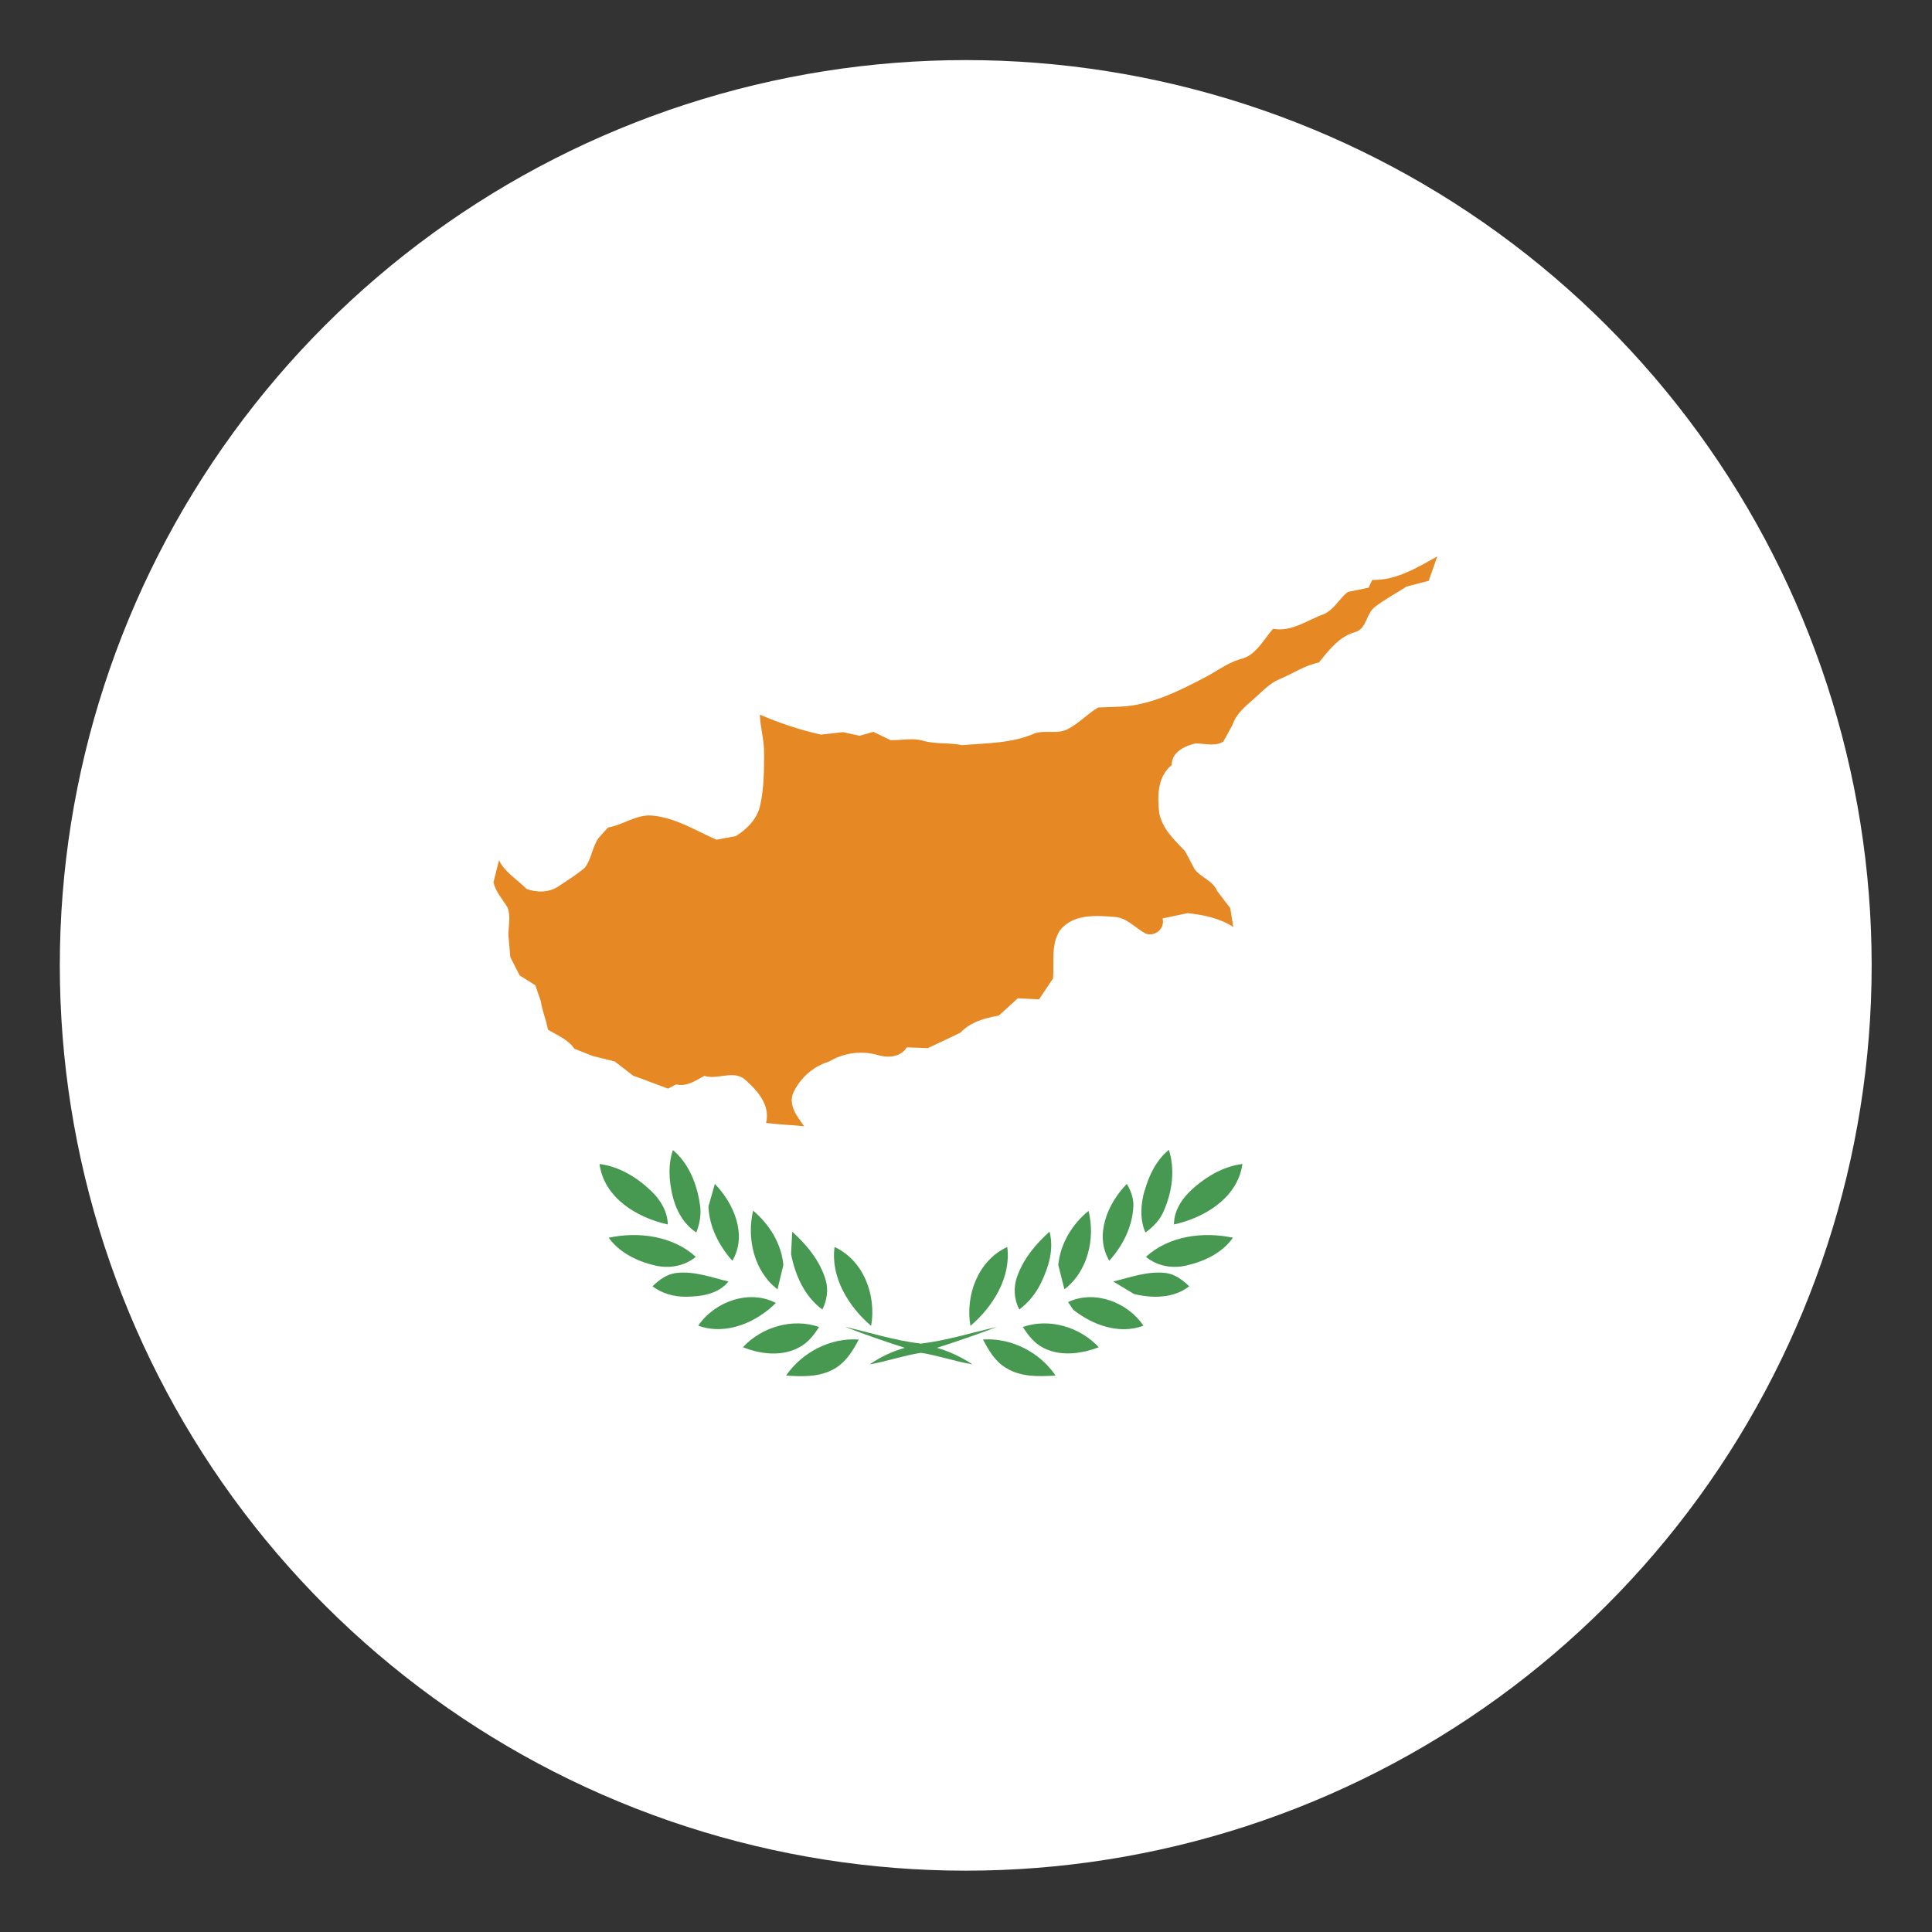
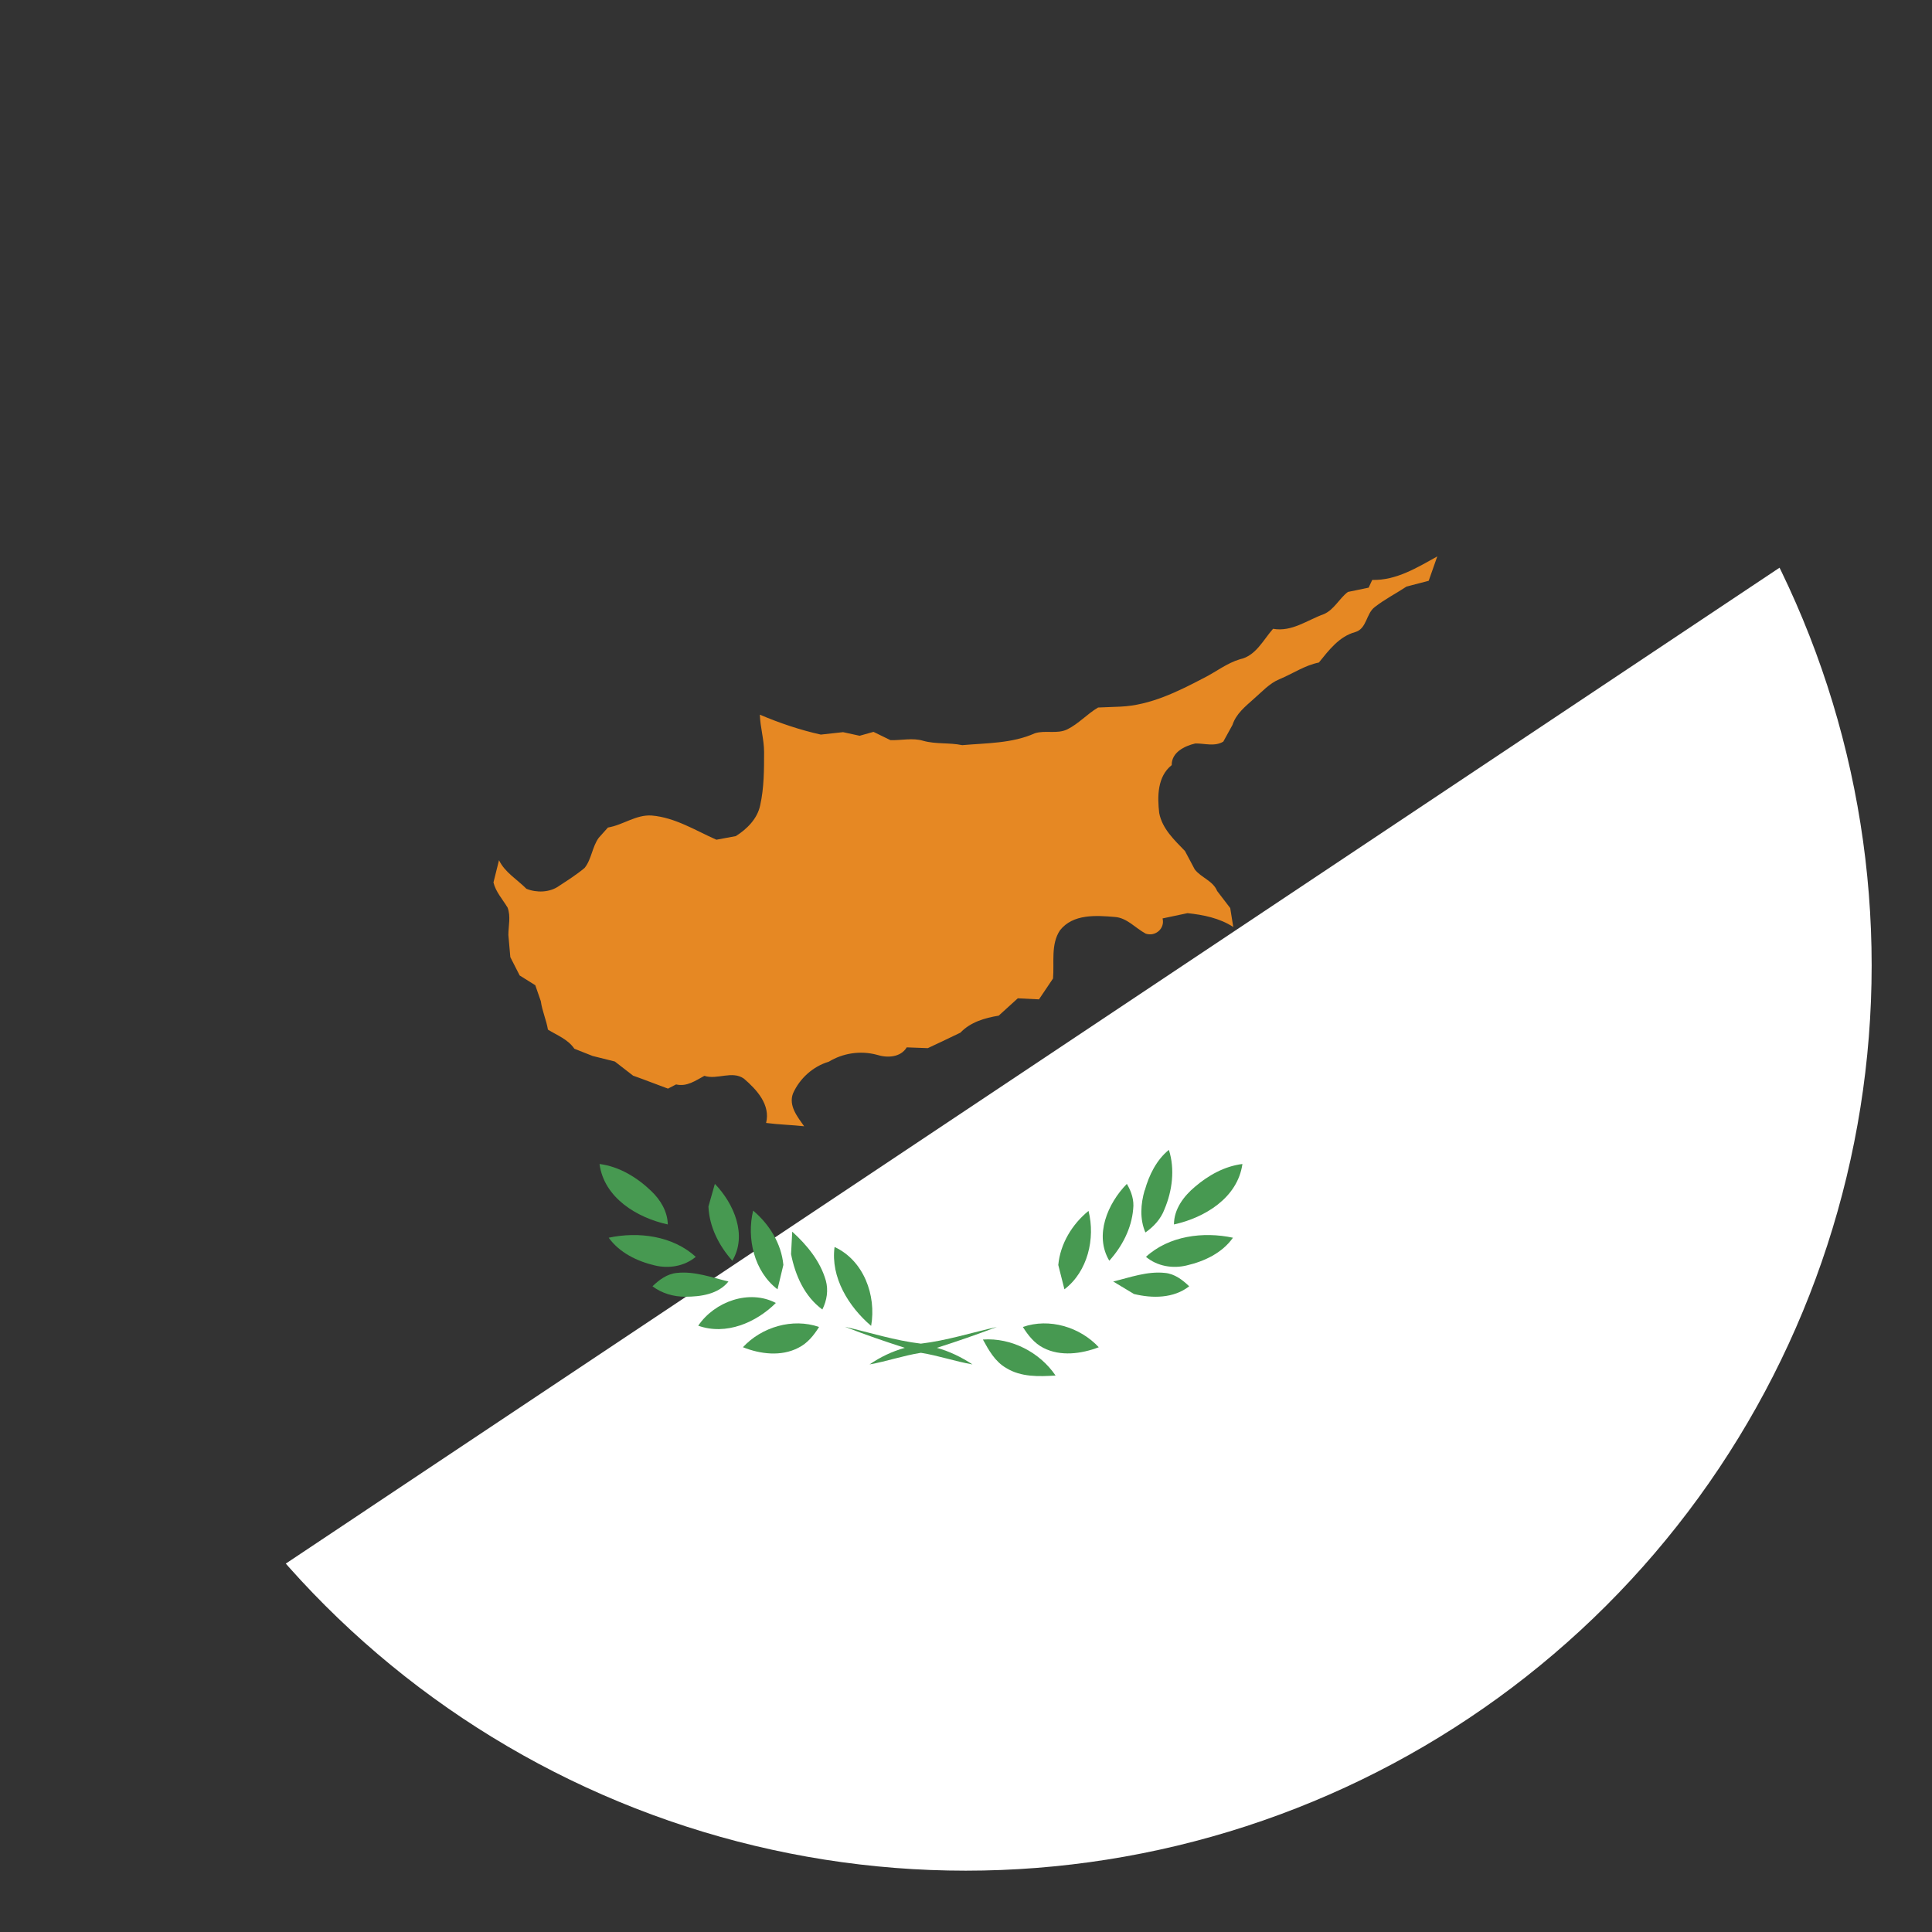
<svg xmlns="http://www.w3.org/2000/svg" id="svg29881" height="512" width="512">
  <rect width="100%" height="100%" fill="#333333" stroke="none" />
  <clipPath id="clipPath29920">
    <path id="path29922" d="m-254.286 506.648a260 248.571 0 1 1 -520 0 260 248.571 0 1 1 520 0z" transform="matrix(.685 0 0 .716 705.099 116.389)" />
  </clipPath>
  <g id="layer1" transform="translate(0 -540.362)">
    <g id="g29962" transform="translate(-246.857 429.714)">
      <g id="g29913" clip-path="url(#clipPath29920)" transform="matrix(1.348 0 0 1.348 27.194 -279.408)">
-         <path id="path17502" d="m118.942 663.553h556.402v-370.953h-556.402z" fill="#fff" />
+         <path id="path17502" d="m118.942 663.553h556.402v-370.953z" fill="#fff" />
      </g>
    </g>
    <g id="g3060" transform="matrix(.307 0 0 .307 596.164 638.268)">
      <path id="path7626" d="m-757.193 181.683c20.542.539 38.726-10.692 55.988-20.289l-7.408 21.047-19.114 4.97c-9.173 6.061-18.939 11.028-27.526 17.763-7.496 5.725-6.735 18.689-16.837 21.552-13.807 3.785-22.65 15.575-31.318 26.266-12.21 2.438-22.481 9.597-34.012 14.396-8.843 3.623-15.241 11.028-22.481 17.258-7.153 6.398-14.985 12.628-18.097 22.225l-7.914 14.396c-7.496 4.546-16.332 1.428-24.165 1.596-9.341 2.189-20.542 7.661-20.373 18.689-12.46 9.85-12.46 27.277-10.776 41.42 2.627 13.638 13.221 23.404 22.225 32.749l8.419 15.827c5.455 7.156 15.746 9.766 19.363 18.69l11.281 14.733 2.627 16.332c-11.705-7.661-25.849-10.523-39.487-11.955l-21.552 4.546c2.223 8.587-6.129 15.996-14.561 13.133-8.924-4.795-16.083-13.638-26.603-14.396-16.251-1.347-36.12-2.775-47.401 11.534-8.082 12.207-4.782 27.782-5.994 41.588l-12.123 18.016-18.272-.923-16.501 14.985c-11.954 1.94-24.414 5.556-33.001 14.649l-15.995 7.661-12.204 5.725-18.184-.673c-5.321 8.84-17.006 9.261-25.849 6.398-14.143-3.785-29.209-1.435-41.42 5.981-13.638 4.041-25.088 14.396-30.893 27.361-4.041 10.692 3.906 20.289 9.597 28.371-10.776-1.179-22.057-1.435-32.833-2.862 3.906-15.743-8.082-28.708-19.114-38.221-10.271-7.24-22.98 1.179-34.18-2.438-7.658 4.122-15.066 9.597-24.414 7.408l-6.984 3.623c-10.022-3.623-20.037-7.661-30.139-11.197l-15.746-12.207-19.195-4.795-15.74-6.23c-5.523-8.166-14.817-11.534-22.818-16.501-1.414-8.436-4.984-16.097-6.129-24.515l-4.782-13.807-13.47-8.419-8.082-15.827-1.684-19.11c0-7.829 2.223-15.996-.673-23.657-4.31-7.156-10.271-13.638-12.204-21.72l4.782-19.195c5.051 10.523 15.578 16.501 23.66 24.667 8.668 3.536 19.949 3.287 27.782-2.189 7.658-5.051 15.571-10.018 22.475-15.827 6.061-7.577 6.466-18.184 12.21-26.014l7.913-8.84c13.133-2.189 24.158-11.281 37.797-10.355 20.205 1.684 37.884 12.965 55.819 20.878l16.75-3.112c9.517-5.981 18.609-14.901 21.047-26.603 3.368-15.069 3.368-30.644 3.368-45.966 0-10.944-3.368-21.552-3.637-32.244 16.918 7.156 34.429 13.133 52.614 17.174l19.195-2.101 14.312 3.112 11.955-3.367 14.649 7.156c9.517.269 19.114-2.189 28.206.539 11.025 3.112 22.562 1.435 33.756 3.785 21.047-1.852 43.104-1.435 62.723-10.271 9.092-2.862 19.107.929 27.95-3.367 9.766-4.802 17.255-13.386 26.603-18.858l19.363-.761c25.842-1.179 49.751-13.133 72.232-24.919 10.352-5.22 19.612-12.628 30.893-15.996 13.638-2.862 20.124-16.753 28.543-26.266 16.245 2.862 29.378-7.493 43.946-12.712 8.836-3.873 13.133-13.386 20.622-19.11l17.935-3.704 3.098-6.647" fill="#e68823" />
      <g fill="#479951">
-         <path id="path7628" d="m-1361.231 673.672c13.887 11.534 20.878 29.381 23.485 46.892 1.414 8.166 0 16.585-3.098 24.414-11.449-7.408-17.935-20.121-20.797-33.001-2.829-12.628-3.637-25.845.673-38.305" />
        <path id="path7630" d="m-953.685 708.61c3.637-13.133 10.102-26.266 20.798-34.938 5.321 16.753 2.963 35.19-3.772 51.186-3.098 8.419-9.341 15.154-16.501 20.121-5.051-11.702-4.041-24.583-.673-36.369" />
        <path id="path7632" d="m-1424.371 685.879c17.006 2.189 32.328 11.534 44.532 23.236 8.082 7.661 14.143 17.679 14.399 28.96-26.603-5.806-55.058-22.983-58.931-52.196" />
        <path id="path7634" d="m-910.326 705.495c11.449-9.766 25.337-17.679 40.915-19.616-4.108 29.213-32.584 46.387-59.099 52.196 0-13.217 8.419-24.414 18.184-32.58" />
        <path id="path7636" d="m-1330.338 722.5 5.523-19.447c16.501 17.006 28.206 44.367 15.073 66.339-11.537-12.965-19.868-29.213-20.629-46.892" />
        <path id="path7638" d="m-984.329 769.393c-13.133-21.973-1.414-49.502 15.154-66.339 4.041 6.819 6.398 14.143 5.455 21.804-1.414 16.753-9.597 32.328-20.629 44.535" />
        <path id="path7640" d="m-1291.78 726.12c13.894 11.702 24.414 28.455 26.098 46.892l-5.051 21.047c-20.286-15.49-26.771-44.03-21.047-67.939" />
        <path id="path7642" d="m-1028.356 773.013c1.684-18.184 11.954-35.19 26.098-46.64 5.994 23.825-.673 52.364-20.797 67.686l-5.321-21.047" />
        <path id="path7644" d="m-1416.458 749.524c25.593-5.476 55.227-1.684 75.176 16.501-9.847 8.166-23.236 10.355-35.439 7.408-15.073-3.536-30.395-10.944-39.736-23.909" />
        <path id="path7646" d="m-1258.018 744.305c12.628 11.449 24.158 25.34 28.96 42.093 2.357 8.419.943 17.258-2.963 25.088-15.322-11.197-23.404-29.381-27.021-47.818l1.01-19.363" />
-         <path id="path7648" d="m-1063.714 782.61c5.455-15.154 15.996-27.782 27.782-38.305 4.041 15.069-.741 30.56-7.24 44.03-4.31 9.092-10.944 17.174-18.858 23.151-4.58-8.755-5.253-19.279-1.684-28.876" />
        <path id="path7650" d="m-952.675 766.025c19.787-18.184 49.502-21.973 75.095-16.501-9.341 13.217-24.663 20.373-39.905 23.909-12.035 2.95-25.424.761-35.19-7.408" />
        <path id="path7652" d="m-1221.481 757.522c25.169 11.618 36.2 41.841 31.567 68.107-19.363-16.501-35.103-41.841-31.567-68.107" />
-         <path id="path7654" d="m-1104.212 825.629c-4.512-26.266 6.466-56.489 31.823-68.107 3.368 26.266-12.372 51.607-31.823 68.107" />
        <path id="path7656" d="m-1378.661 791.45c5.725-5.556 12.716-10.776 21.047-11.534 15.073-1.684 29.971 3.873 44.538 7.408-8.843 11.028-23.997 13.133-37.298 13.133-10.102 0-20.117-2.862-28.287-9.008" />
        <path id="path7658" d="m-980.962 787.324c14.649-3.536 29.465-9.092 44.787-7.408 8.17.761 15.073 5.981 20.798 11.534-13.389 10.523-31.823 10.523-47.65 6.647l-17.935-10.776" />
        <path id="path7660" d="m-1339.174 825.461c14.143-20.878 44.026-31.654 67.013-19.616-17.006 16.922-43.023 28.203-67.013 19.616" />
-         <path id="path7662" d="m-1019.937 805.088c22.731-10.776 51.435 0 65.073 20.373-20.791 7.829-43.777-.471-60.527-13.722l-4.512-6.647" />
        <path id="path7664" d="m-1300.616 844.066c16.245-17.511 42.848-25.424 65.747-17.511-4.445 7.156-10.015 14.143-17.928 18.016-14.817 7.661-32.752 5.469-47.818-.539" />
        <path id="path7666" d="m-1058.919 826.555c22.73-7.914 49.253 0 65.497 17.511-15.066 5.725-33.001 8.166-47.818.539-7.658-3.873-13.214-10.86-17.679-18.016" />
        <path id="path7668" d="m-1212.557 826.387c21.801 5.051 43.353 11.955 65.578 14.564 22.225-2.613 43.777-9.513 65.585-14.396-17.093 6.486-34.267 12.46-51.778 18.016 10.864 3.031 21.303 8.082 30.732 14.312-15.154-2.613-29.465-7.661-44.538-10.018-15.066 2.357-29.465 7.408-44.282 10.018 9.261-6.398 19.619-11.281 30.395-14.312-17.262-5.556-34.685-11.534-51.691-18.184" />
-         <path id="path7670" d="m-1263.325 868.481c13.894-20.121 38.308-32.833 62.723-31.065-5.455 10.523-12.21 21.215-23.491 26.519-12.123 5.981-26.01 5.476-39.231 4.546" />
        <path id="path7672" d="m-1093.436 837.416c24.414-1.771 49.084 10.944 62.723 31.065-14.312.923-29.89 1.428-42.599-6.486-9.597-5.469-15.073-15.322-20.124-24.583" />
      </g>
    </g>
  </g>
</svg>